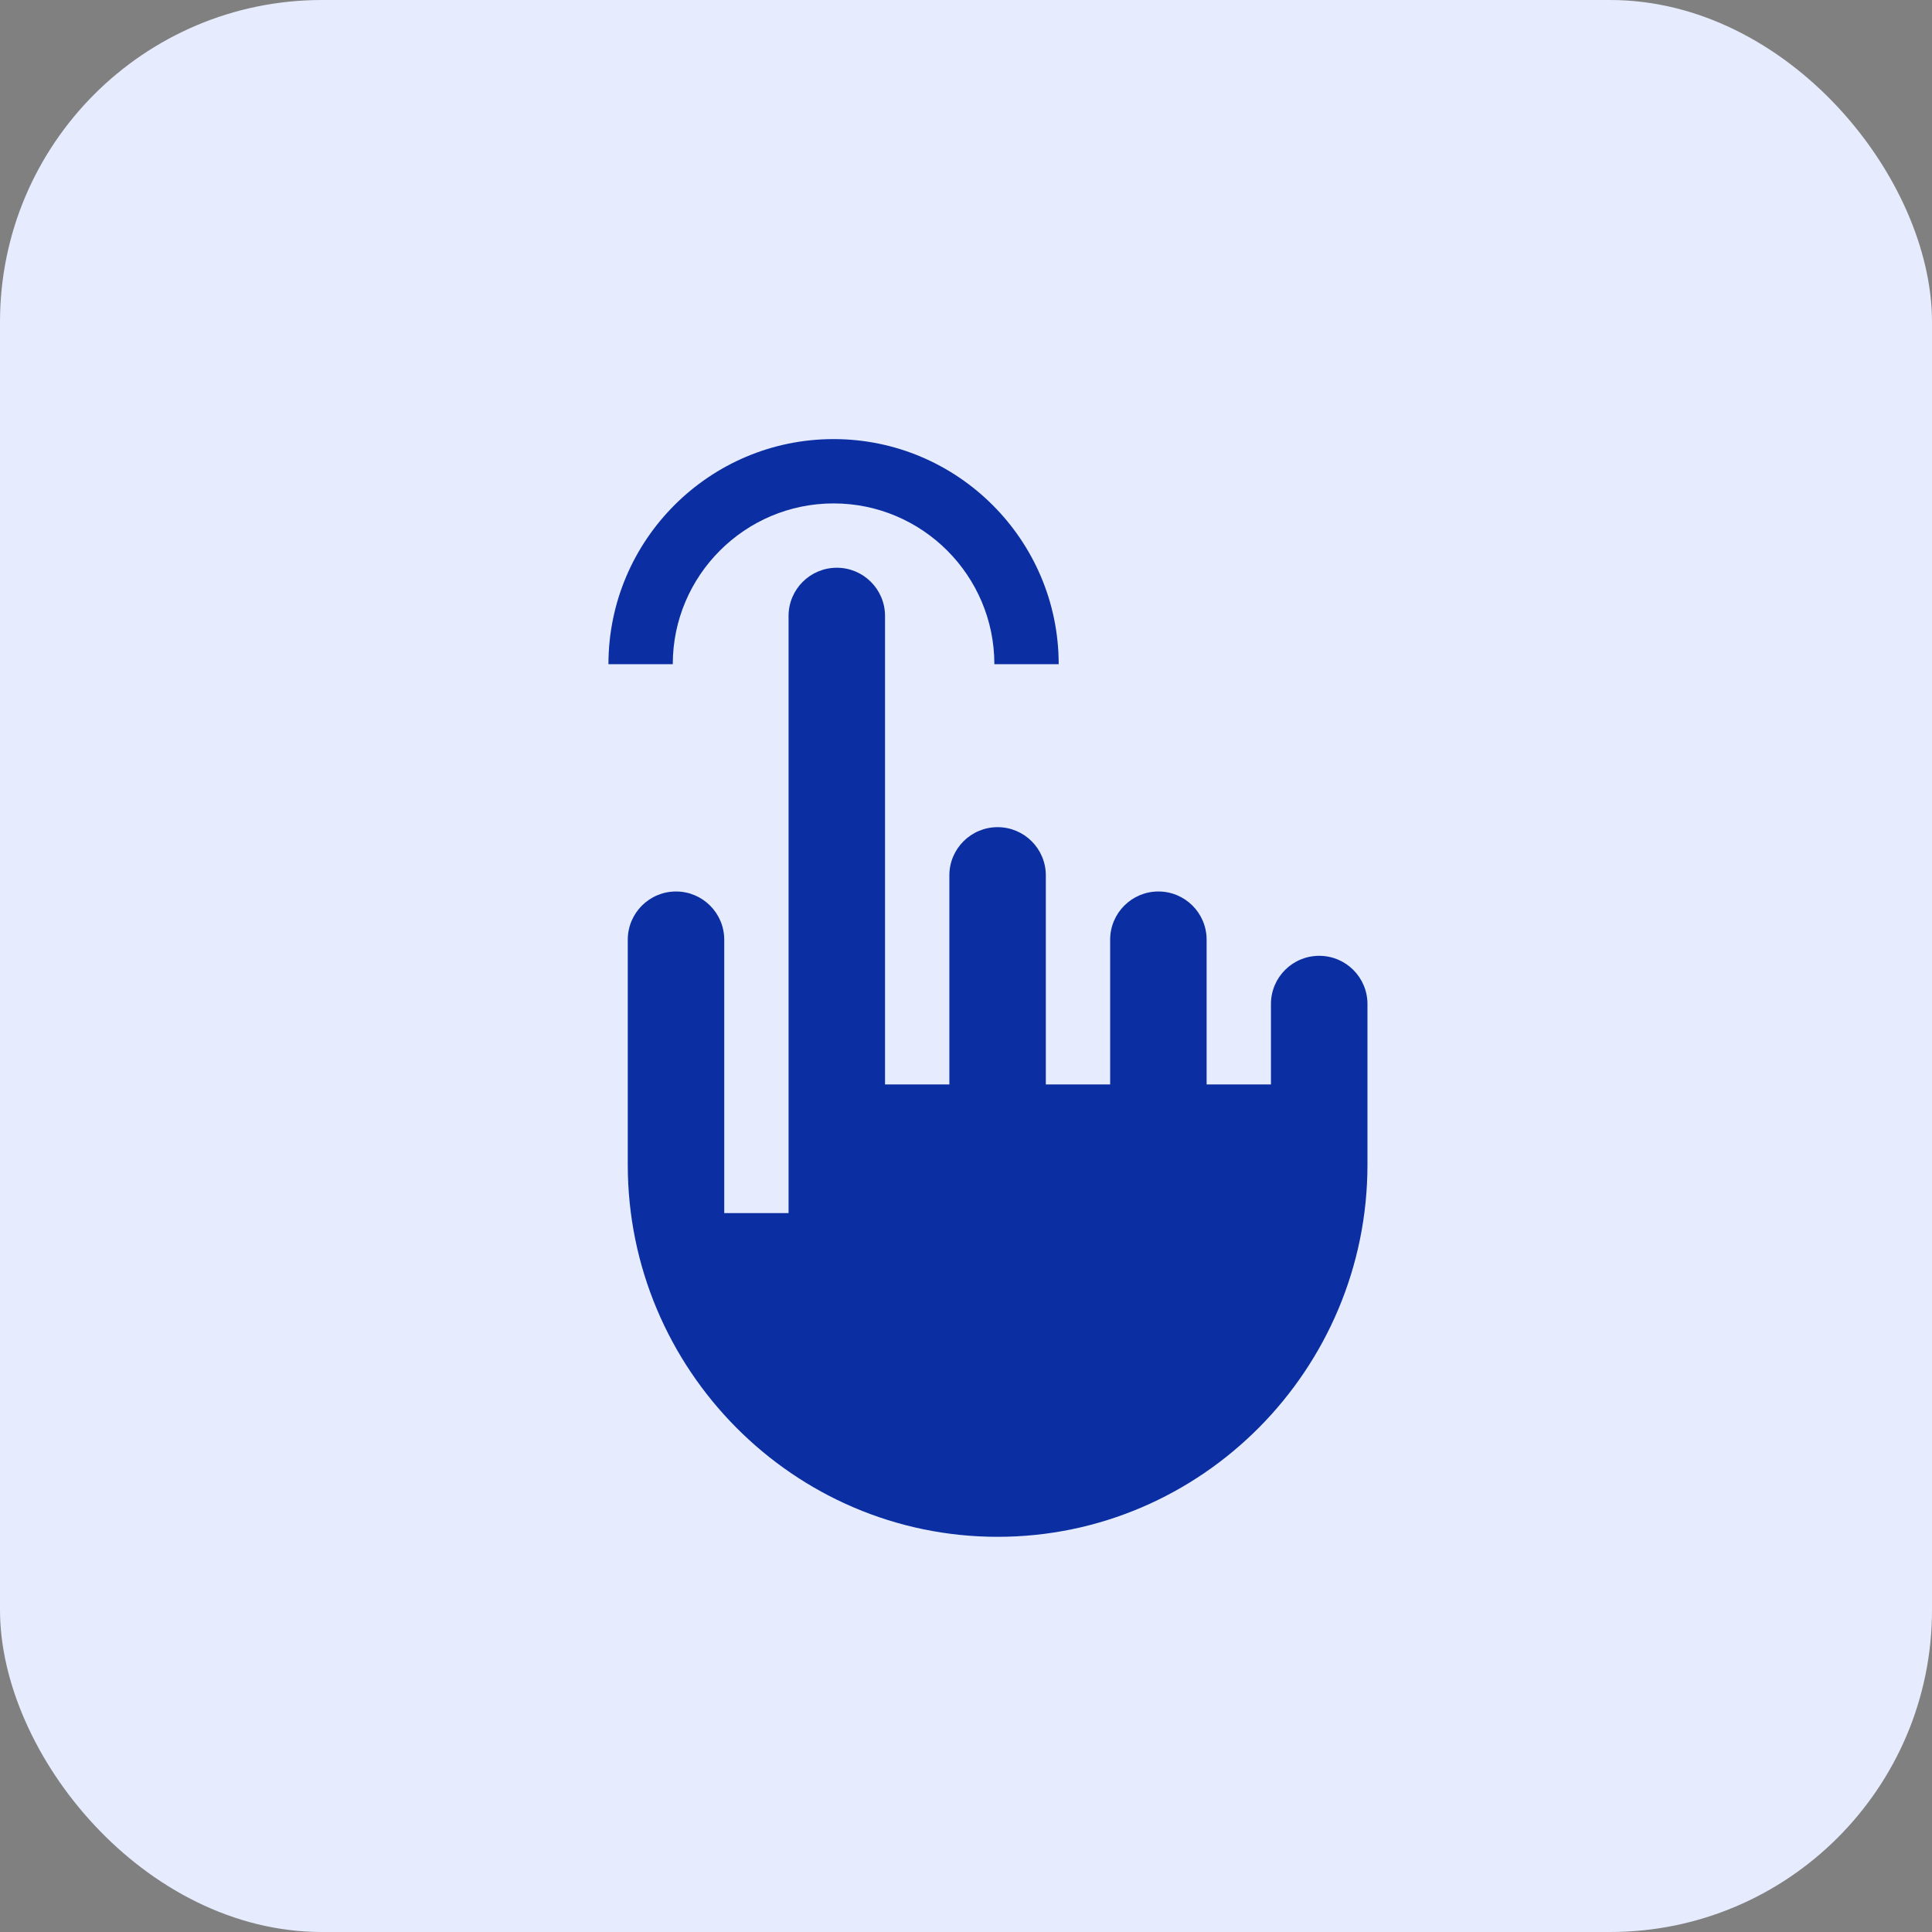
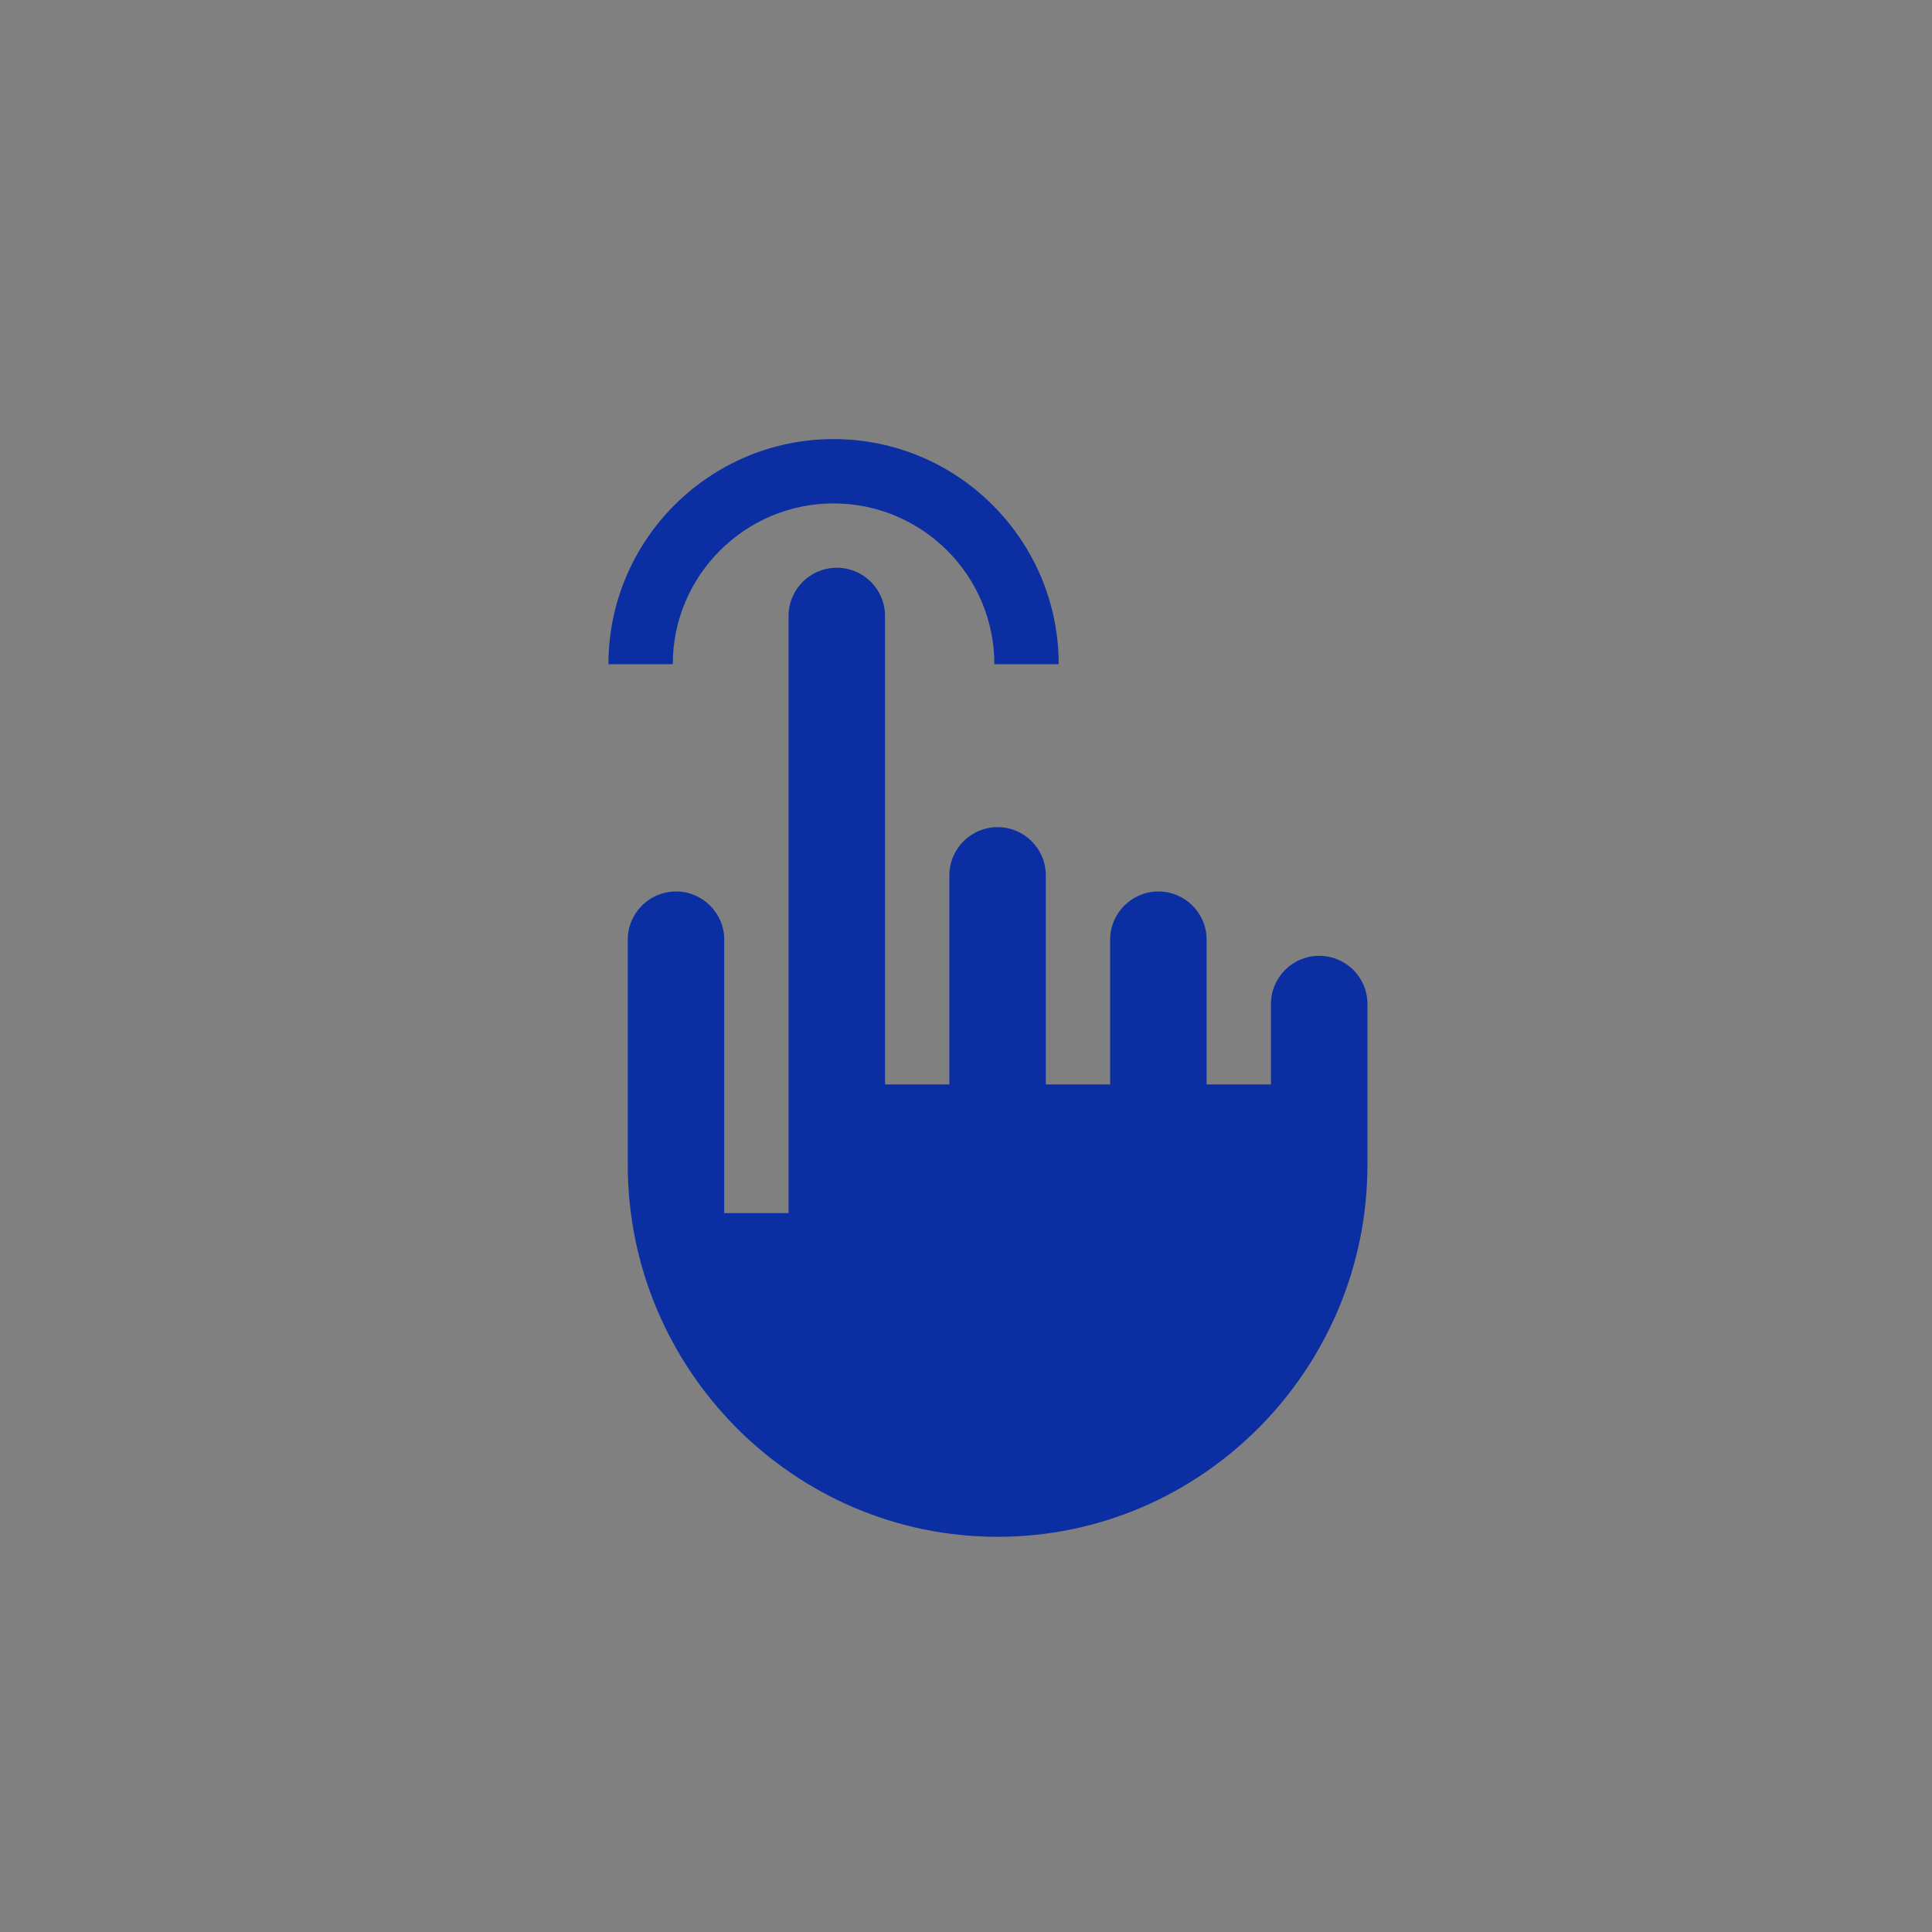
<svg xmlns="http://www.w3.org/2000/svg" width="44" height="44" viewBox="0 0 44 44" fill="none">
  <rect x="0" y="0" width="44" height="44" fill="#808080" stroke="none" />
-   <rect width="44" height="44" rx="7.333" fill="#E6ECFE" />
  <path d="M13.857 15.127H15.322C15.322 13.108 16.965 11.465 18.984 11.465C21.004 11.465 22.646 13.108 22.646 15.127H24.111C24.111 12.3 21.811 10 18.984 10C16.158 10 13.857 12.3 13.857 15.127Z" fill="#0B2FA3" />
  <path d="M30.044 21.768C29.437 21.768 28.945 22.259 28.945 22.866V24.697H27.48V21.401C27.48 20.795 26.989 20.303 26.382 20.303C25.775 20.303 25.283 20.795 25.283 21.401V24.697H23.818V19.936C23.818 19.33 23.326 18.838 22.72 18.838C22.113 18.838 21.621 19.33 21.621 19.936V24.697H20.156V14.028C20.156 13.421 19.664 12.93 19.058 12.93C18.451 12.93 17.959 13.421 17.959 14.028C17.959 14.348 17.959 27.805 17.959 27.627H16.494C16.494 27.151 16.494 21.082 16.494 21.401C16.494 20.795 16.002 20.303 15.396 20.303C14.789 20.303 14.297 20.795 14.297 21.401C14.297 21.677 14.297 26.843 14.297 26.528C14.297 31.18 18.068 35 22.72 35C27.372 35 31.143 31.18 31.143 26.528C31.143 25.172 31.143 24.233 31.143 22.866C31.143 22.259 30.651 21.768 30.044 21.768Z" fill="#0B2FA3" />
</svg>